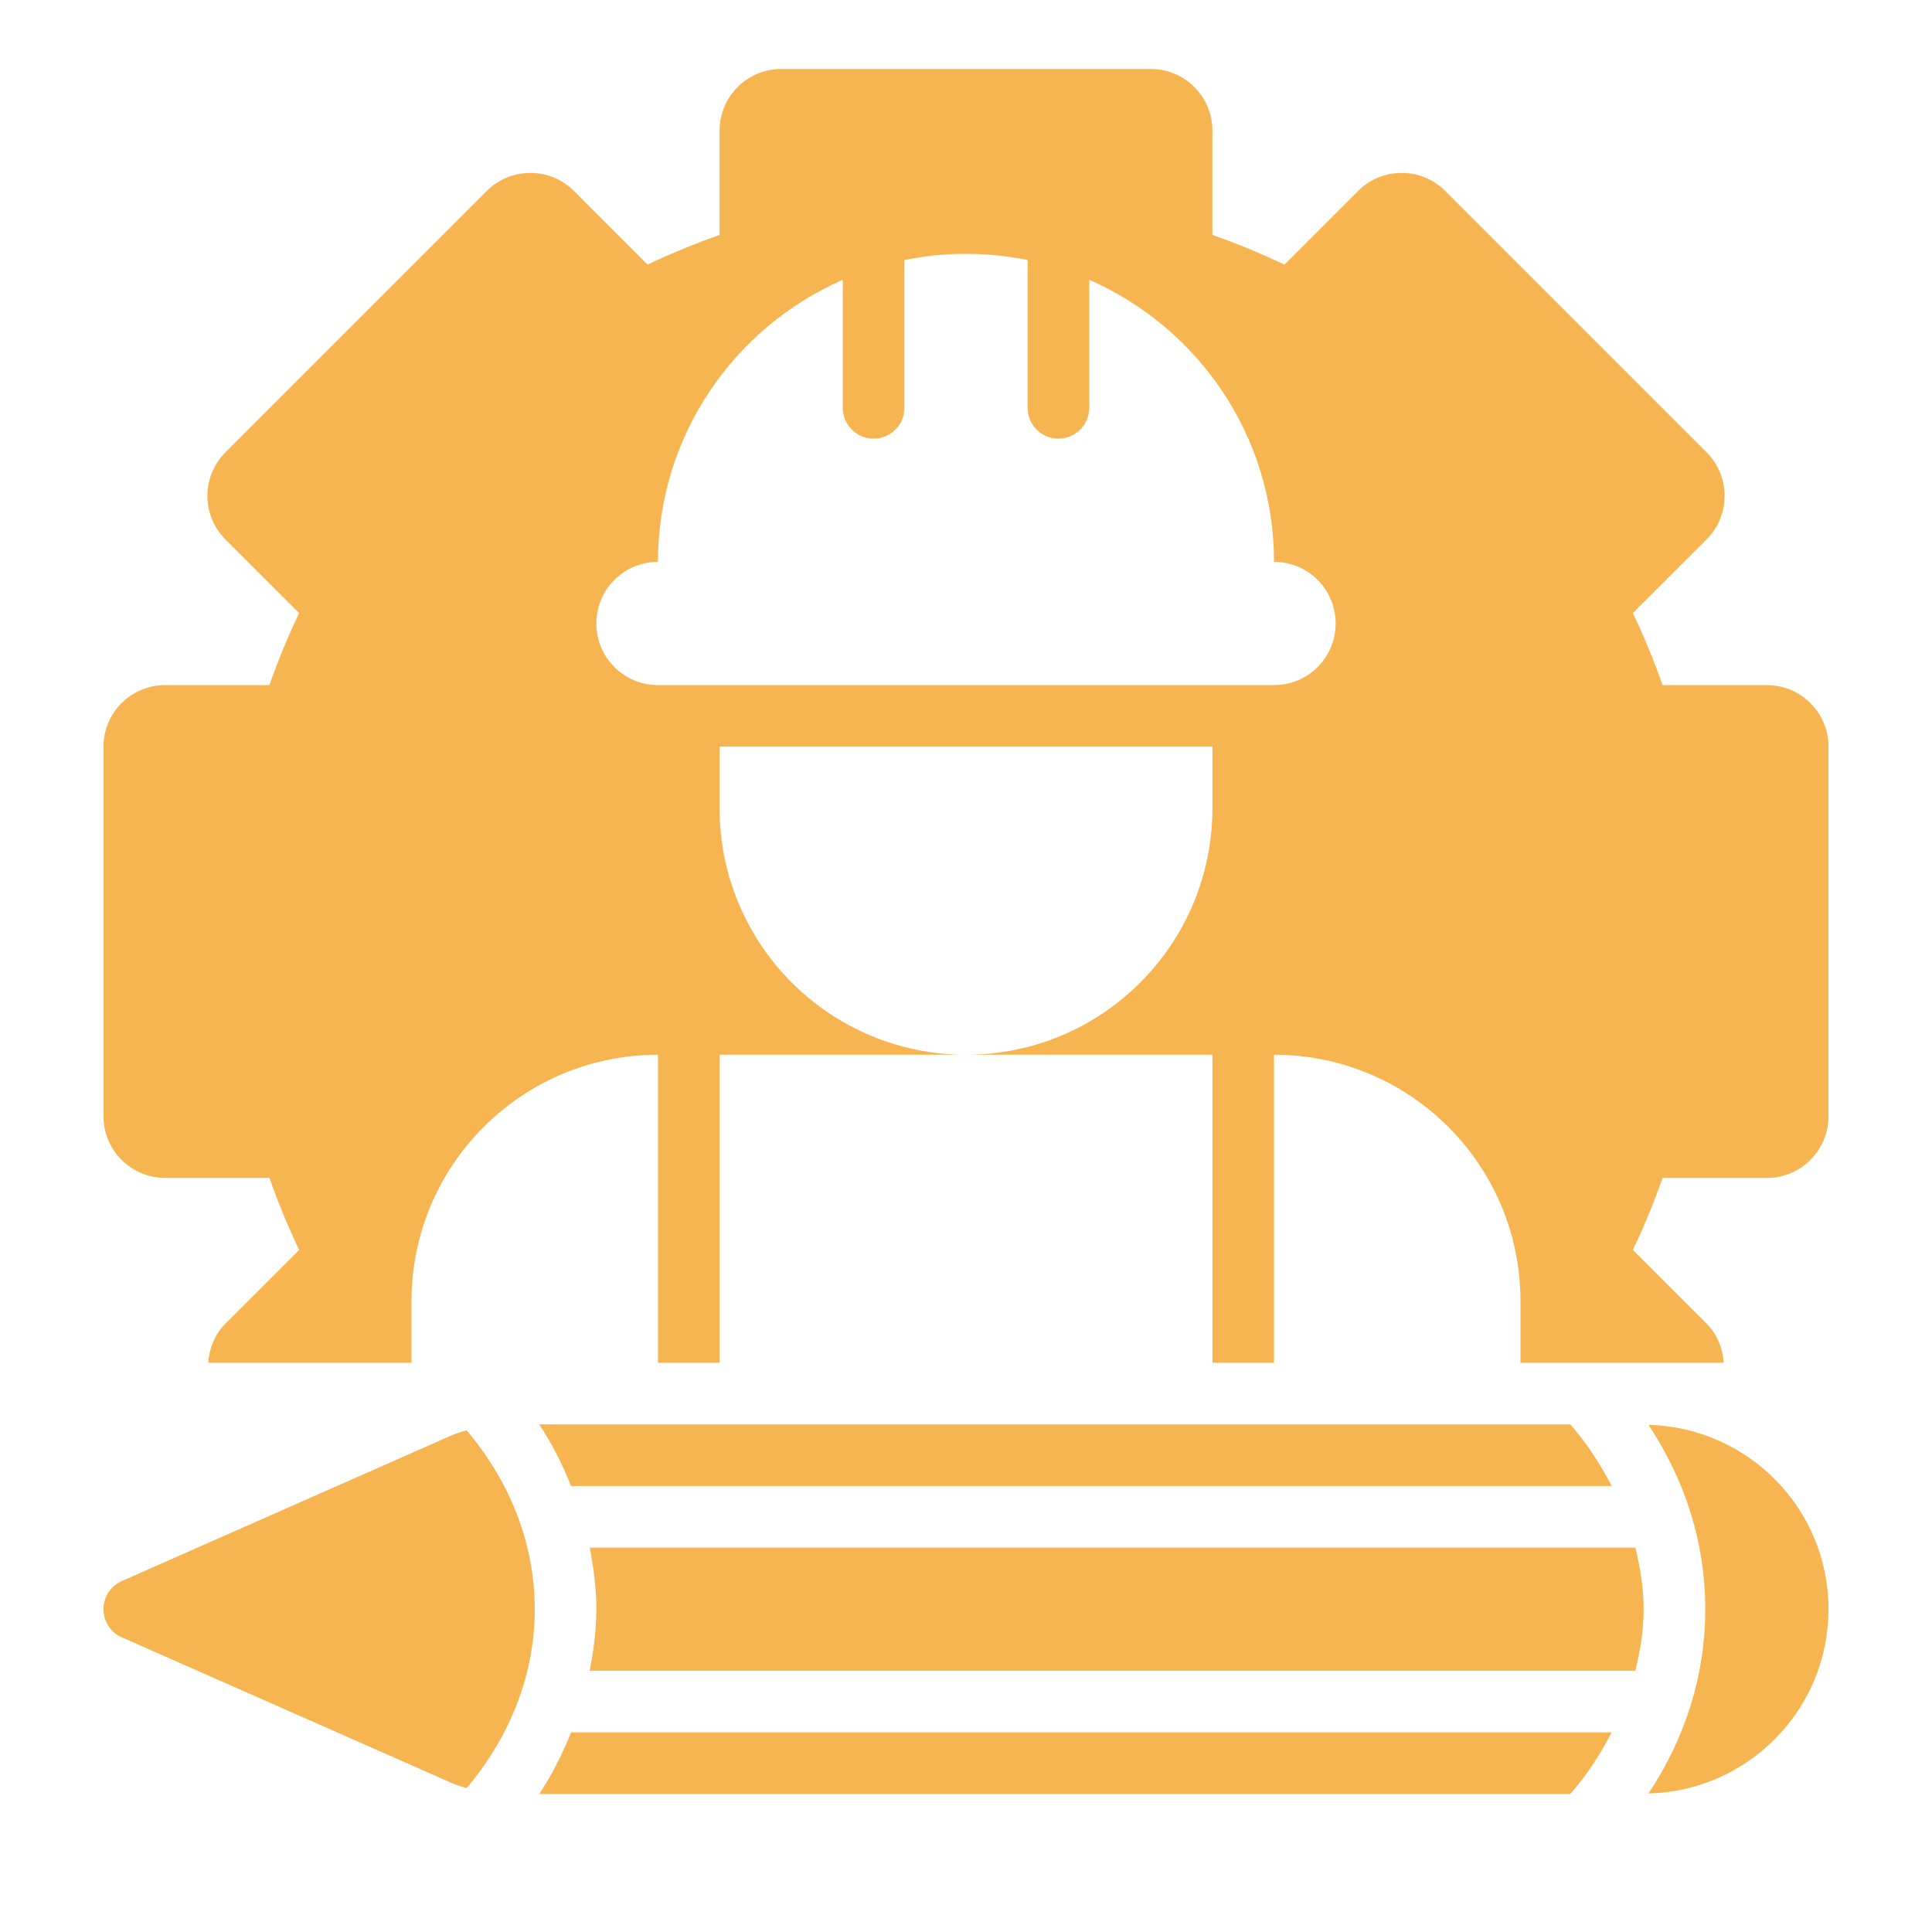
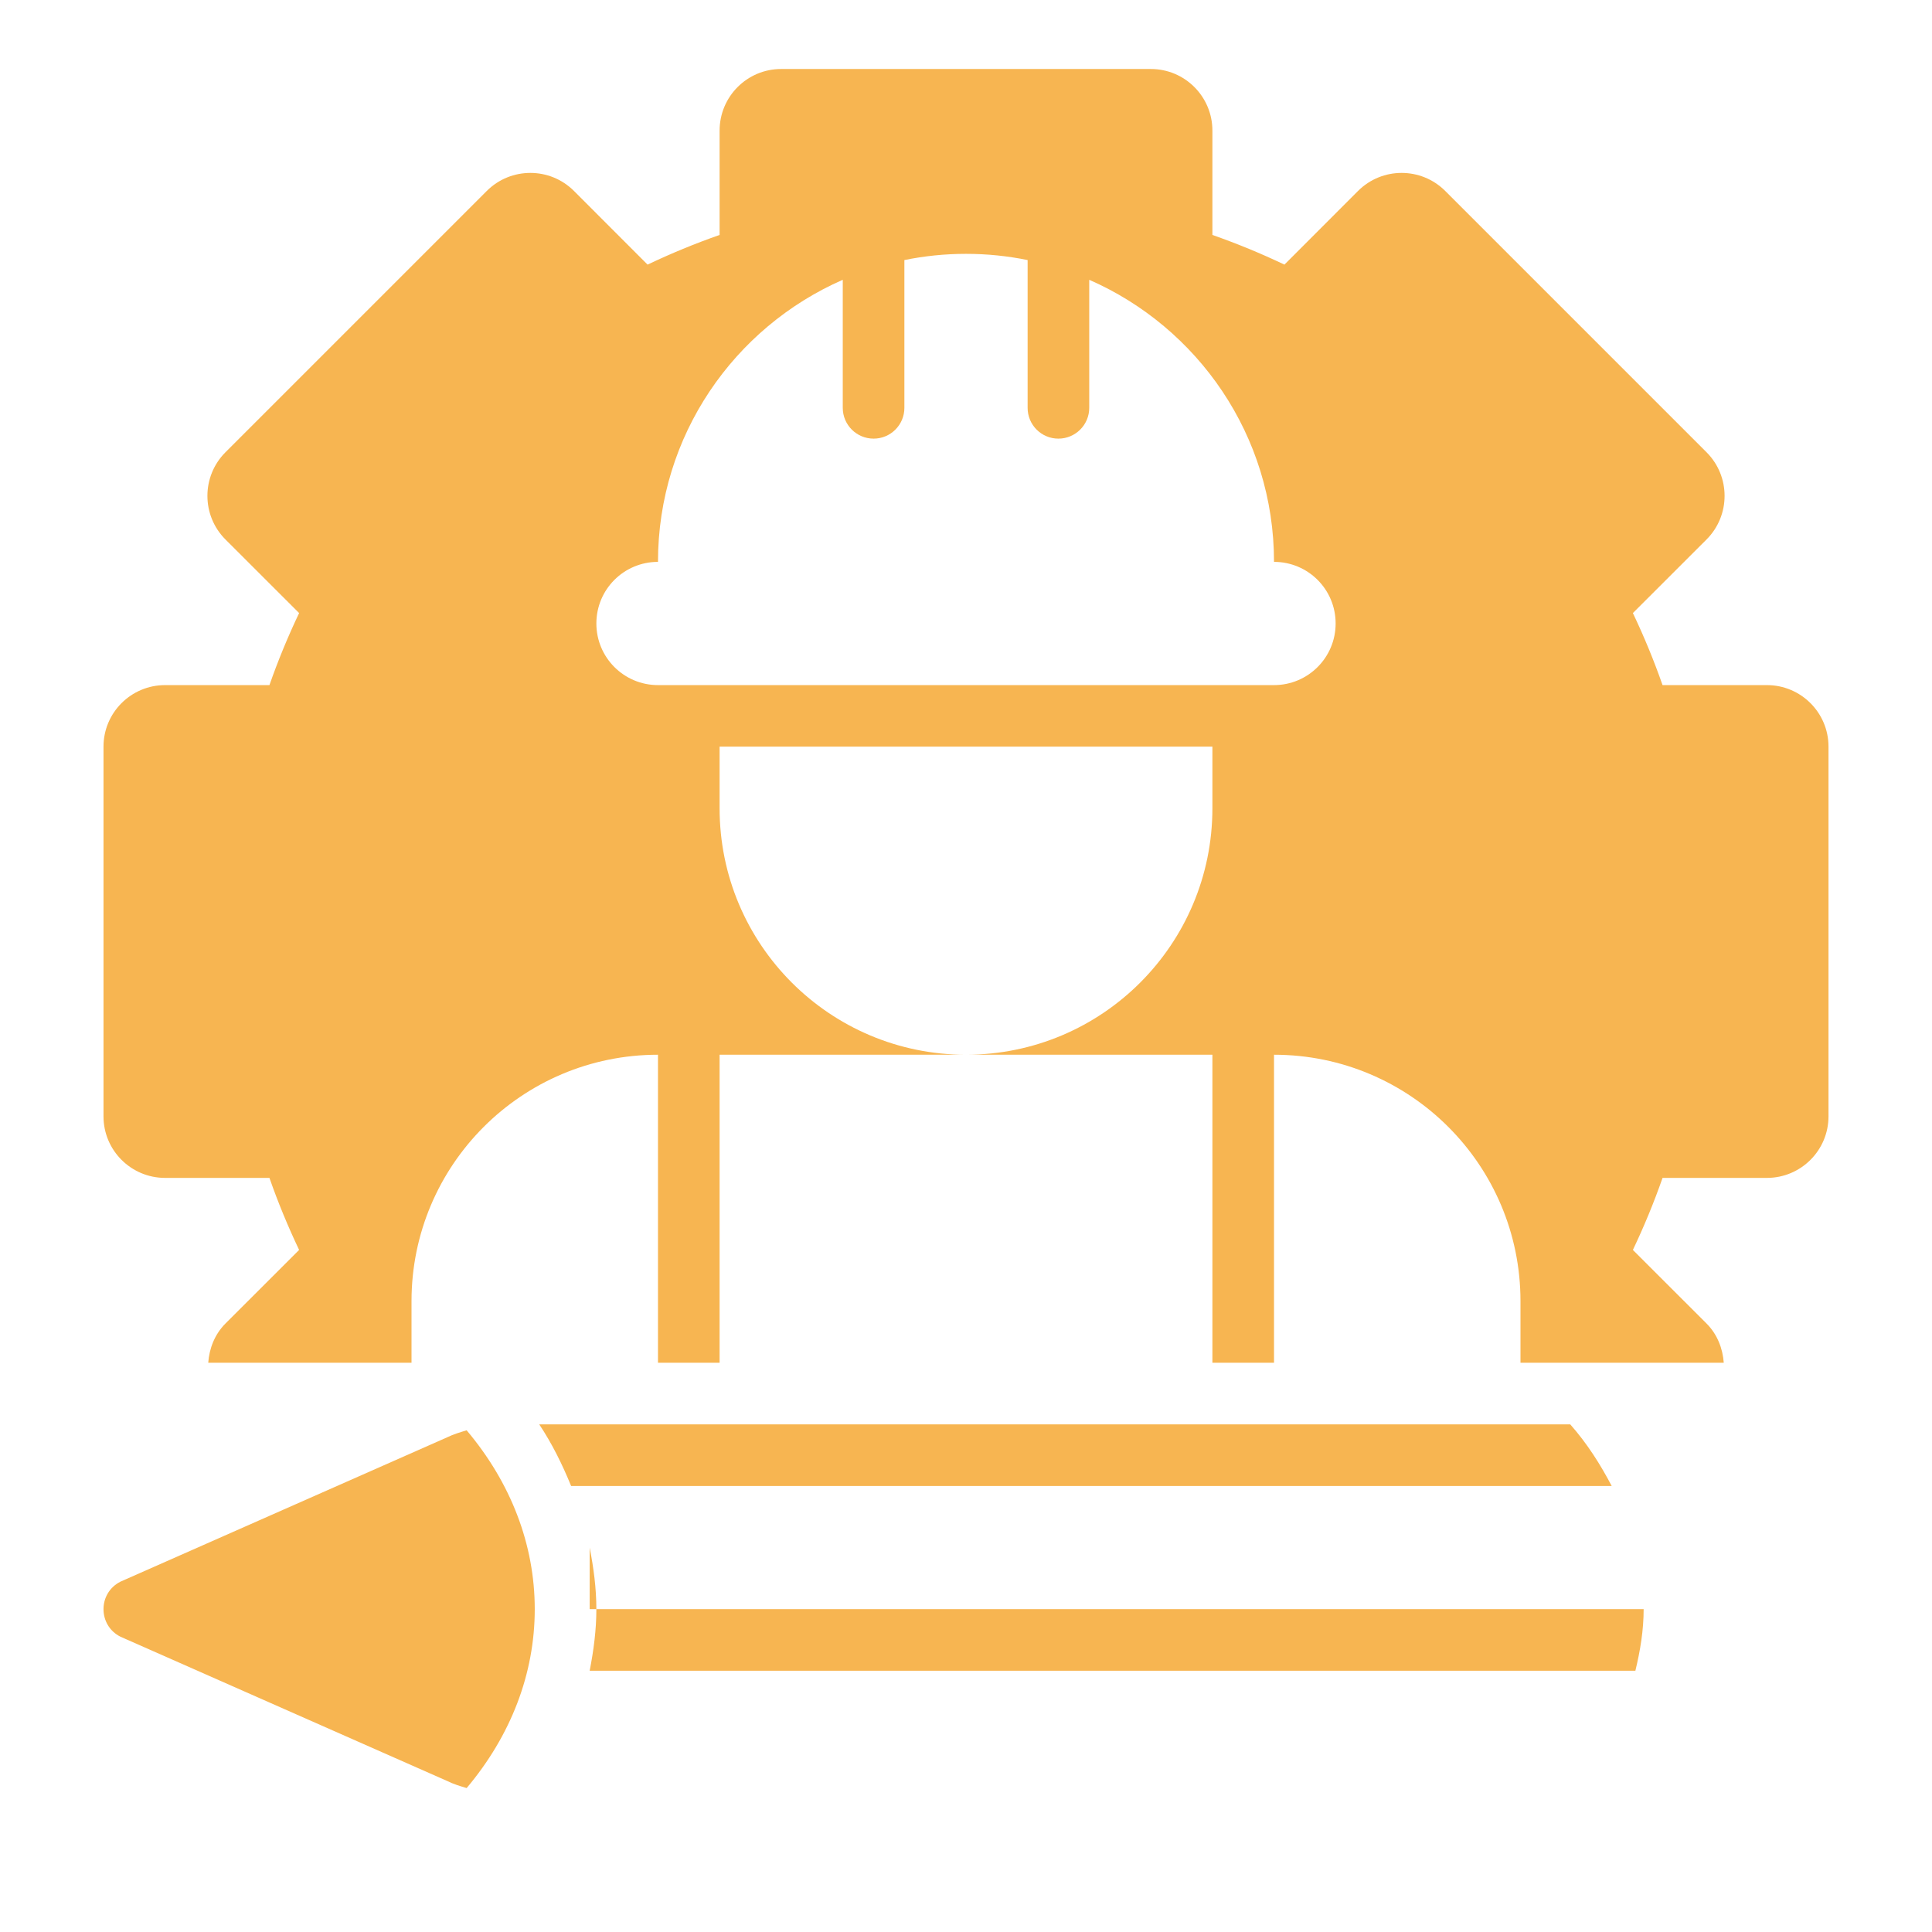
<svg xmlns="http://www.w3.org/2000/svg" width="28" height="28" viewBox="0 0 28 28" fill="none">
  <path d="M25.607 9.929H24.095C23.97 9.572 23.826 9.223 23.665 8.885L24.733 7.818C25.081 7.469 25.081 6.904 24.733 6.555L20.945 2.767C20.596 2.419 20.031 2.419 19.682 2.767L18.615 3.835C18.277 3.674 17.928 3.53 17.571 3.405V1.893C17.571 1.4 17.172 1 16.679 1H11.321C10.828 1 10.429 1.4 10.429 1.893V3.405C10.072 3.53 9.723 3.674 9.385 3.835L8.318 2.767C7.969 2.419 7.404 2.419 7.055 2.767L3.267 6.555C2.919 6.904 2.919 7.469 3.267 7.818L4.335 8.885C4.174 9.223 4.03 9.572 3.905 9.929H2.393C1.9 9.929 1.5 10.328 1.5 10.821V16.179C1.5 16.672 1.9 17.071 2.393 17.071H3.905C4.03 17.428 4.174 17.777 4.335 18.115L3.267 19.182C3.11 19.34 3.033 19.544 3.018 19.75H5.964C5.964 19.038 5.964 18.857 5.964 18.857C5.964 16.885 7.563 15.286 9.536 15.286V19.75H10.429V15.286H14C12.027 15.286 10.429 13.687 10.429 11.714V10.821H17.571V11.714C17.571 13.687 15.973 15.286 14 15.286H17.571V19.75H18.464V15.286C20.437 15.286 22.036 16.885 22.036 18.857V19.75H24.982C24.967 19.544 24.89 19.34 24.733 19.182L23.665 18.115C23.826 17.777 23.97 17.428 24.095 17.071H25.607C26.1 17.071 26.5 16.672 26.5 16.179V10.821C26.5 10.328 26.1 9.929 25.607 9.929ZM18.464 9.929H9.536C9.042 9.929 8.643 9.529 8.643 9.036C8.643 8.542 9.042 8.143 9.536 8.143C9.536 6.313 10.639 4.745 12.214 4.055V5.911C12.214 6.157 12.414 6.357 12.661 6.357C12.908 6.357 13.107 6.157 13.107 5.911V3.769C13.396 3.71 13.694 3.679 14 3.679C14.306 3.679 14.604 3.71 14.893 3.769V5.911C14.893 6.157 15.092 6.357 15.339 6.357C15.586 6.357 15.786 6.157 15.786 5.911V4.055C17.361 4.745 18.464 6.313 18.464 8.143C18.958 8.143 19.357 8.542 19.357 9.036C19.357 9.529 18.958 9.929 18.464 9.929Z" fill="#F7B551" />
  <path d="M6.763 25.914C7.403 25.154 7.75 24.259 7.75 23.321C7.75 22.384 7.403 21.488 6.763 20.729C6.667 20.758 6.571 20.786 6.48 20.831L1.747 22.922C1.582 23.005 1.5 23.163 1.5 23.321C1.5 23.48 1.582 23.639 1.747 23.721L6.48 25.811C6.571 25.857 6.667 25.885 6.763 25.914Z" fill="#F7B551" />
-   <path d="M23.891 20.65C24.427 21.457 24.714 22.369 24.714 23.321C24.714 24.274 24.427 25.186 23.891 25.993C25.337 25.955 26.5 24.777 26.5 23.321C26.5 21.866 25.337 20.688 23.891 20.65Z" fill="#F7B551" />
  <path d="M23.358 21.536C23.194 21.224 23.003 20.921 22.757 20.643H7.815C8.004 20.927 8.151 21.228 8.277 21.536H23.358Z" fill="#F7B551" />
-   <path d="M8.546 22.429C8.603 22.721 8.643 23.018 8.643 23.321C8.643 23.625 8.603 23.921 8.546 24.214H23.701C23.772 23.922 23.821 23.626 23.821 23.321C23.821 23.017 23.772 22.721 23.701 22.429H8.546Z" fill="#F7B551" />
-   <path d="M8.277 25.107C8.151 25.415 8.004 25.716 7.815 26H22.757C23.003 25.722 23.194 25.419 23.358 25.107H8.277Z" fill="#F7B551" />
+   <path d="M8.546 22.429C8.603 22.721 8.643 23.018 8.643 23.321C8.643 23.625 8.603 23.921 8.546 24.214H23.701C23.772 23.922 23.821 23.626 23.821 23.321H8.546Z" fill="#F7B551" />
</svg>